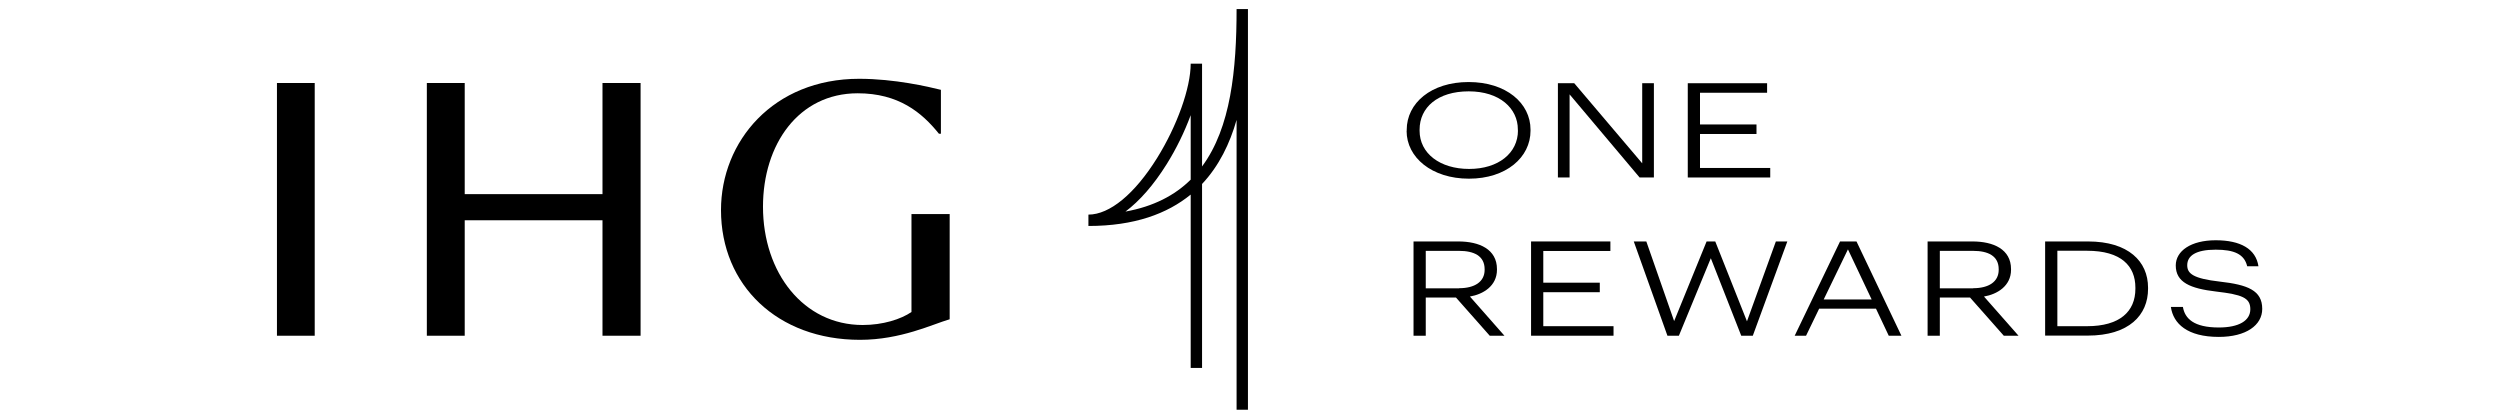
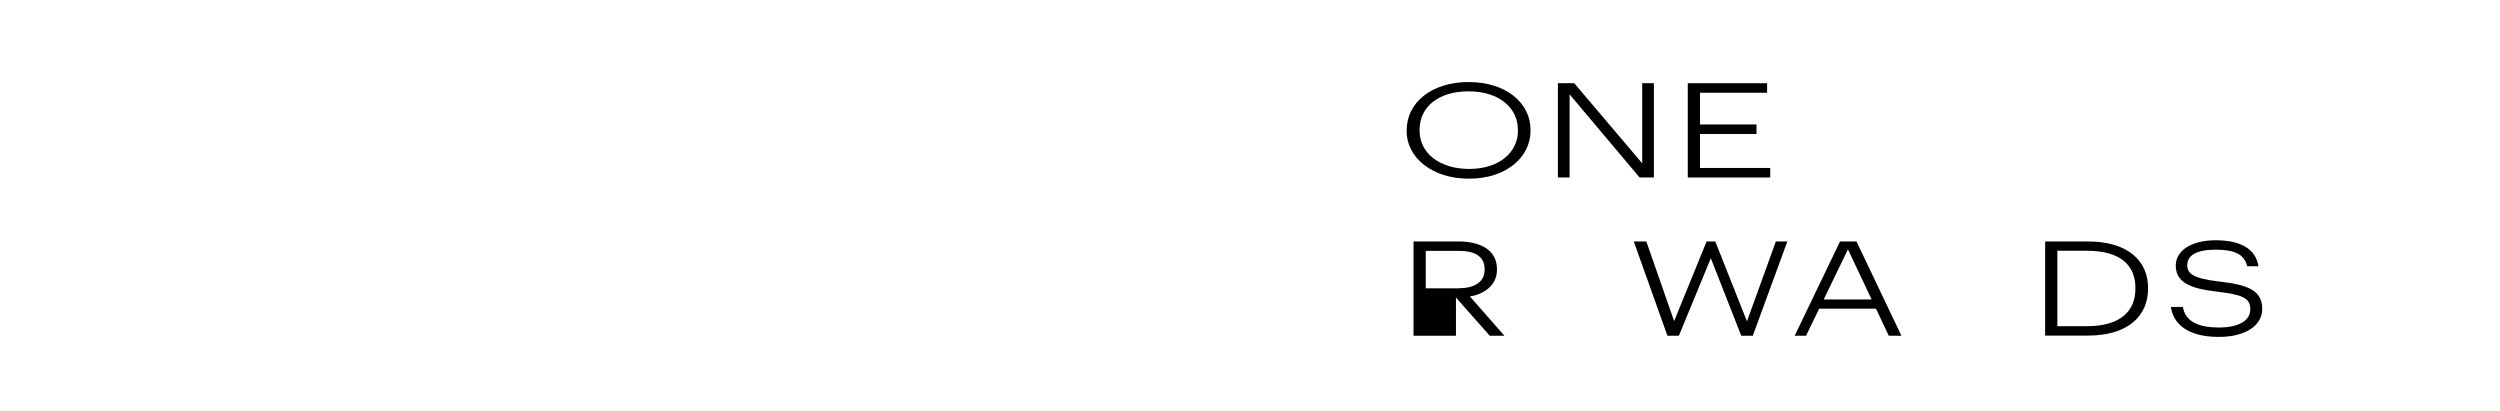
<svg xmlns="http://www.w3.org/2000/svg" width="231" height="38" viewBox="0 0 231 38" fill="none">
-   <path d="M55.67 7.67H59.19V31.02H55.67V20.35H42.94V31.02H39.44V7.67H42.94V17.94H55.67V7.67ZM25.59 7.67H29.08V31.02H25.59V7.67ZM84.22 19.78H87.75V29.5C86.16 29.96 83.24 31.4 79.46 31.4C71.84 31.4 66.62 26.36 66.62 19.41C66.62 13.06 71.45 7.28 79.39 7.28C82.67 7.28 85.81 8.02 86.94 8.3V12.36H86.76C85.17 10.38 83.02 8.62 79.25 8.62C73.78 8.62 70.5 13.35 70.5 19.1C70.5 25.2 74.24 30.03 79.71 30.03C81.58 30.03 83.24 29.5 84.22 28.83V19.78Z" fill="black" />
-   <path d="M111.07 15.39V5.88H110.02C110.02 8.13 108.76 11.64 106.91 14.61C104.84 17.93 102.53 19.83 100.57 19.83V20.88C104.84 20.88 107.86 19.74 110.02 17.98V34H111.07V17C112.65 15.32 113.64 13.25 114.26 11.08V37.86H115.31V0.84H114.26C114.26 6.44 113.73 11.79 111.07 15.38V15.39ZM110.02 16.6C108.55 18.05 106.59 19.08 103.99 19.55C105.3 18.57 106.6 17.09 107.8 15.17C108.7 13.73 109.46 12.16 110.02 10.64V16.6Z" fill="black" />
  <path d="M129.98 12.1V12C129.98 9.53 132.23 7.58 135.7 7.58C139.17 7.58 141.42 9.53 141.42 11.98V12.08C141.42 14.54 139.17 16.51 135.73 16.51C132.29 16.51 129.97 14.54 129.97 12.1H129.98ZM140.25 12.06V11.96C140.25 10.02 138.58 8.44 135.71 8.44C132.84 8.44 131.17 9.93 131.17 11.98V12.08C131.17 14.17 133.05 15.61 135.75 15.61C138.45 15.61 140.26 14.15 140.26 12.05L140.25 12.06Z" fill="black" />
  <path d="M143.96 7.69H145.46L151.74 15.09V7.69H152.82V16.4H151.5L145.03 8.72V16.4H143.95V7.69H143.96Z" fill="black" />
  <path d="M155.95 7.69H163.28V8.57H157.08V11.5H162.3V12.38H157.08V15.52H163.57V16.4H155.95V7.69Z" fill="black" />
-   <path d="M130.61 22.31H134.75C136.69 22.31 138.32 23.03 138.32 24.87V24.92C138.32 26.43 137.04 27.19 135.82 27.4L139.01 31.02H137.65L134.53 27.49H131.74V31.02H130.61V22.31ZM134.82 26.63C136.27 26.63 137.18 26.03 137.18 24.93V24.88C137.18 23.64 136.19 23.18 134.82 23.18H131.74V26.64H134.82V26.63Z" fill="black" />
-   <path d="M141.47 22.31H148.8V23.19H142.6V26.12H147.82V27H142.6V30.14H149.09V31.02H141.47V22.31Z" fill="black" />
+   <path d="M130.61 22.31H134.75C136.69 22.31 138.32 23.03 138.32 24.87V24.92C138.32 26.43 137.04 27.19 135.82 27.4L139.01 31.02H137.65L134.53 27.49V31.02H130.61V22.31ZM134.82 26.63C136.27 26.63 137.18 26.03 137.18 24.93V24.88C137.18 23.64 136.19 23.18 134.82 23.18H131.74V26.64H134.82V26.63Z" fill="black" />
  <path d="M150.96 22.31H152.12L154.69 29.67L157.69 22.31H158.49L161.42 29.69L164.09 22.31H165.15L161.96 31.02H160.89L158.08 23.86L155.13 31.02H154.07L150.96 22.31Z" fill="black" />
  <path d="M170.03 22.31H171.54L175.69 31.02H174.52L173.34 28.52H168.09L166.88 31.02H165.83L170.02 22.31H170.03ZM168.51 27.67H172.94L170.75 23.04L168.51 27.67Z" fill="black" />
-   <path d="M178.11 22.31H182.25C184.19 22.31 185.82 23.03 185.82 24.87V24.92C185.82 26.43 184.54 27.19 183.32 27.4L186.51 31.02H185.15L182.03 27.49H179.24V31.02H178.11V22.31ZM182.32 26.63C183.77 26.63 184.68 26.03 184.68 24.93V24.88C184.68 23.64 183.69 23.18 182.32 23.18H179.24V26.64H182.32V26.63Z" fill="black" />
  <path d="M188.97 22.31H192.93C196.67 22.31 198.48 24.16 198.48 26.58V26.69C198.48 29.1 196.74 31.01 192.89 31.01H188.97V22.3V22.31ZM192.85 30.14C195.85 30.14 197.31 28.8 197.31 26.68V26.58C197.31 24.57 195.99 23.17 192.84 23.17H190.1V30.14H192.85Z" fill="black" />
  <path d="M200.59 28.36H201.7C201.88 29.43 202.7 30.26 205.02 30.26C206.88 30.26 207.93 29.63 207.93 28.57C207.93 27.51 207.16 27.22 204.78 26.94C202.38 26.66 201.04 26.09 201.04 24.53C201.04 23.19 202.44 22.2 204.73 22.2C207.02 22.2 208.44 23 208.68 24.6H207.64C207.37 23.47 206.42 23.07 204.73 23.07C202.89 23.07 202.1 23.63 202.1 24.51C202.1 25.29 202.67 25.74 205.11 26.02C207.67 26.31 209.03 26.82 209.03 28.54C209.03 30.05 207.54 31.13 205.02 31.13C202.1 31.13 200.81 29.9 200.59 28.37V28.36Z" fill="black" />
</svg>